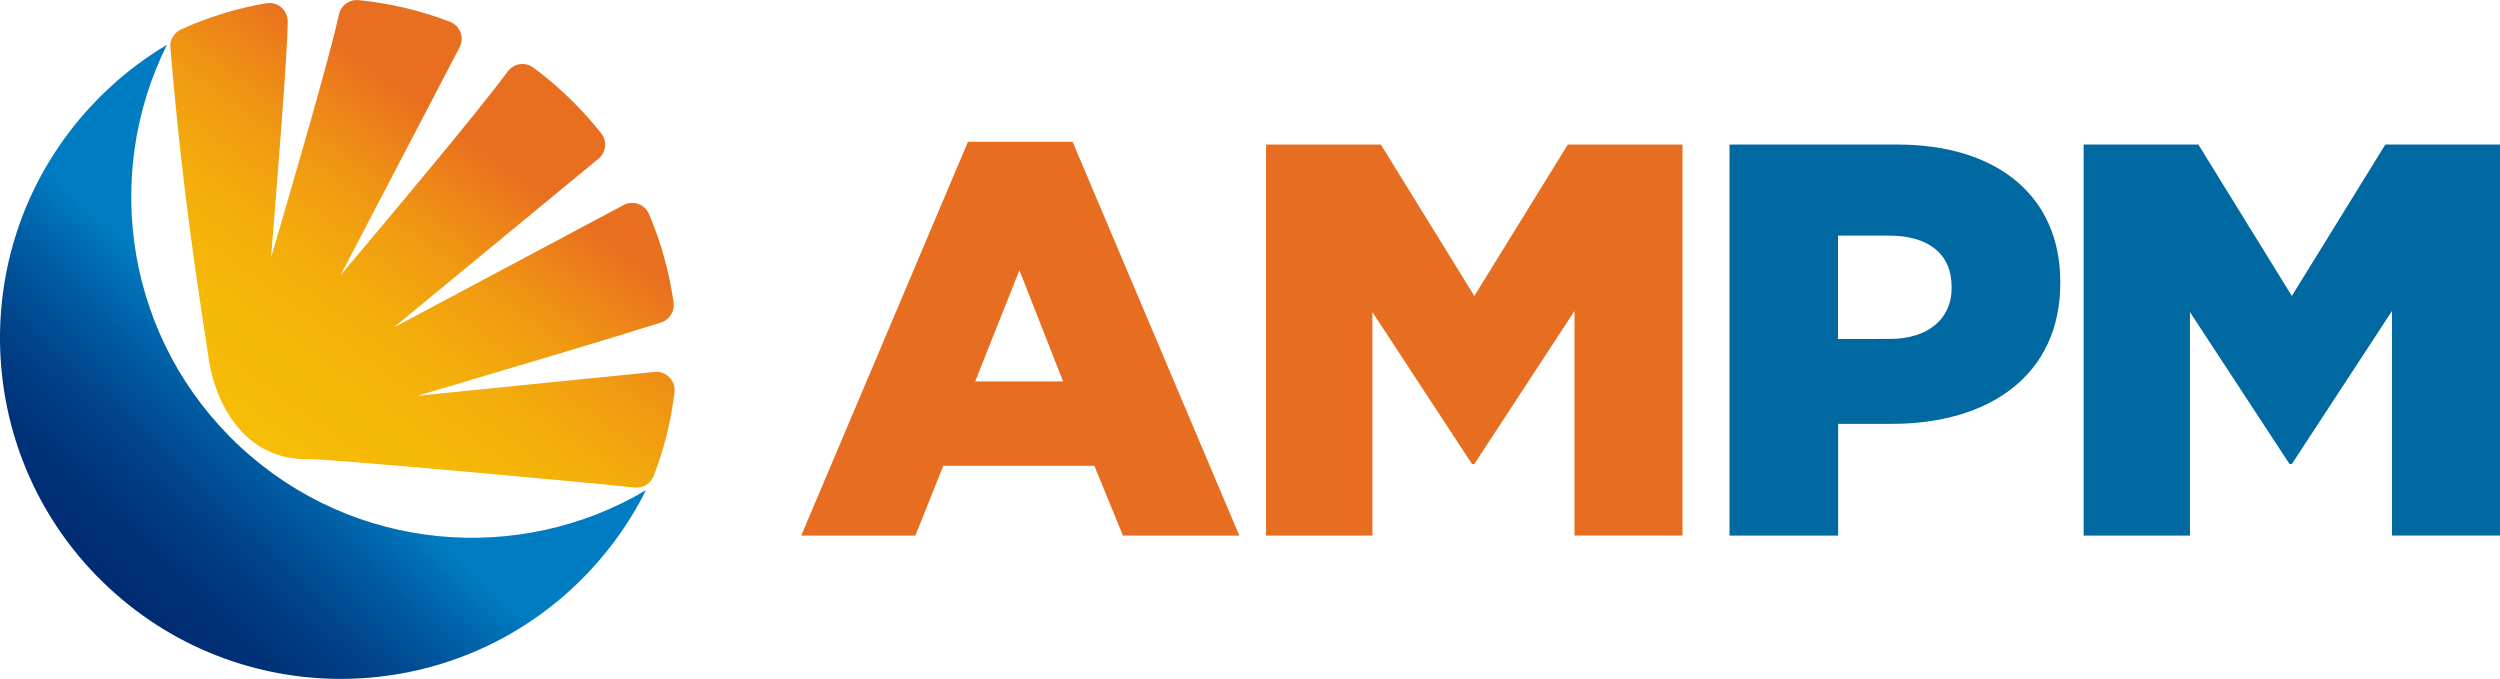
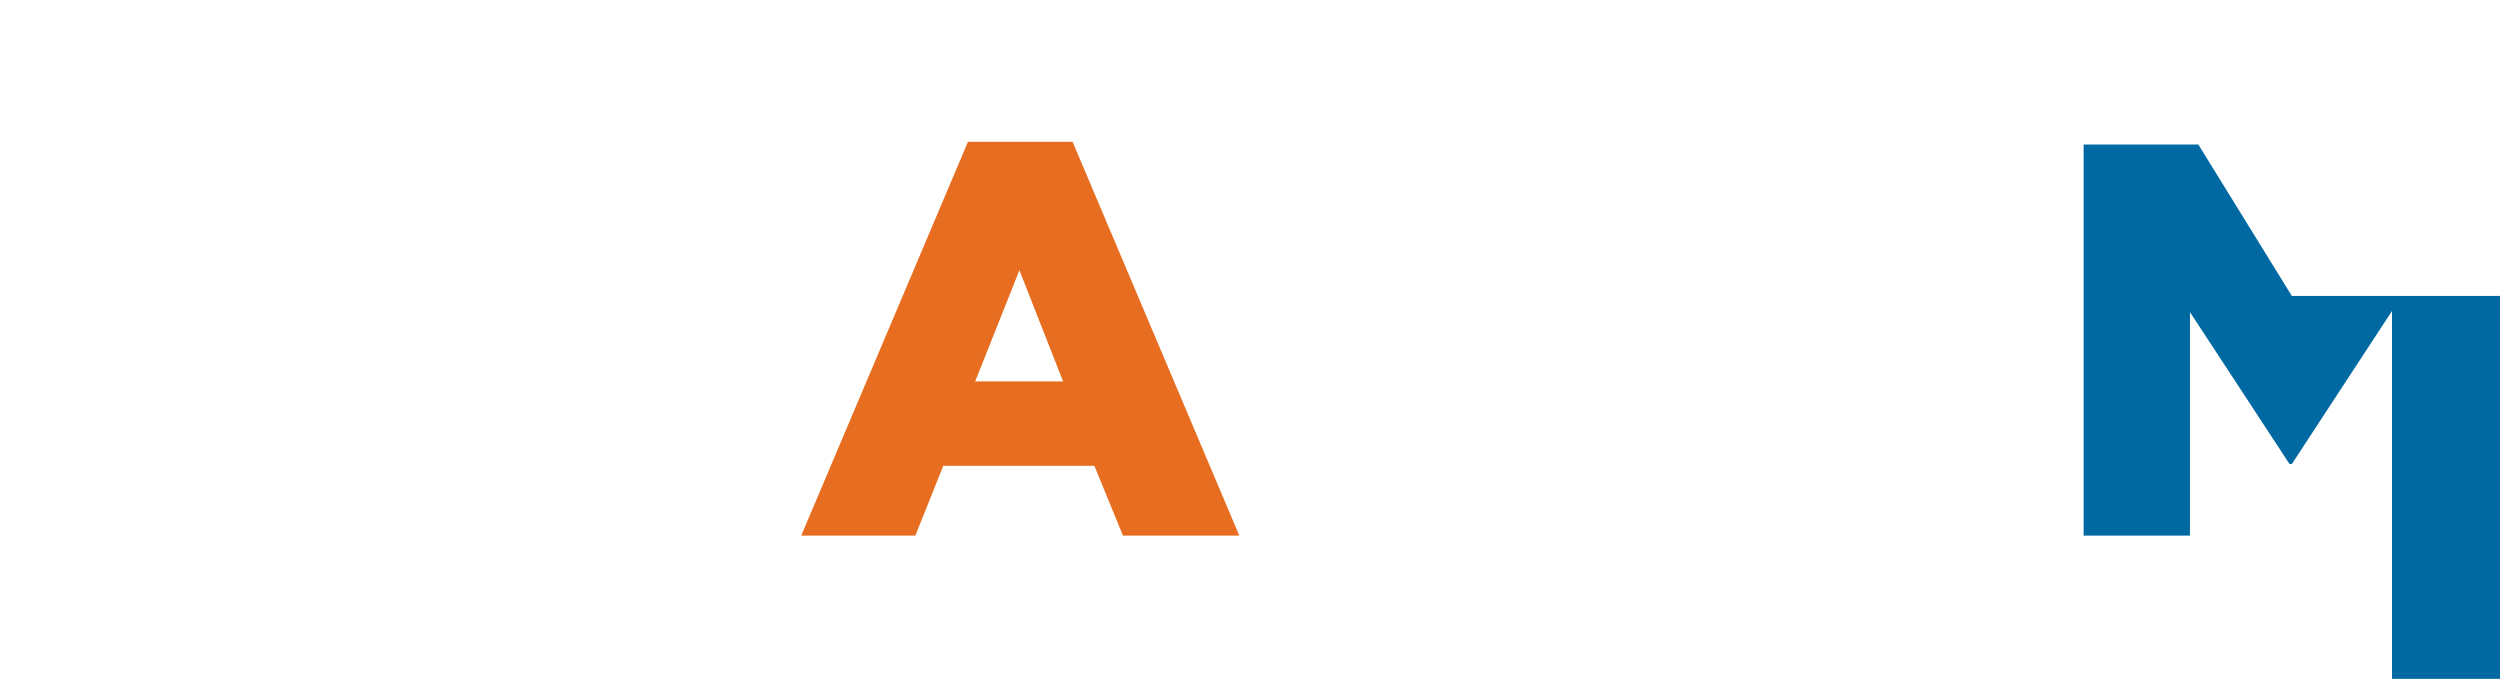
<svg xmlns="http://www.w3.org/2000/svg" version="1.1" id="Layer_1" x="0px" y="0px" viewBox="0 0 720 195.52" style="enable-background:new 0 0 720 195.52;" xml:space="preserve">
  <style type="text/css">
	.st0{fill:#E76E20;}
	.st1{fill:#0069A2;}
	.st2{fill:url(#SVGID_1_);}
	.st3{fill:url(#SVGID_00000085218318388984941510000007463266339370107054_);}
</style>
  <g>
    <g>
      <path class="st0" d="M278.77,40.84h30.14l48.02,113.42h-33.52l-8.23-20.11h-43.51l-8.05,20.11h-32.87L278.77,40.84z     M306.17,109.85l-12.58-32.02l-12.74,32.02H306.17z" />
-       <path class="st0" d="M364.66,41.63h33.03l26.92,43.6l26.92-43.6h33.03v112.61h-31.11V89.57l-28.85,44.08h-0.65l-28.7-43.76v64.36    h-30.62V41.63H364.66z" />
-       <path class="st1" d="M498.1,41.63h48.36c28.52,0,46.9,14.64,46.9,39.58v0.32c0,26.54-20.47,40.54-48.51,40.54h-15.47v32.18H498.1    V41.63z M544.19,97.62c11.12,0,17.88-5.8,17.88-14.64v-0.32c0-9.66-6.77-14.8-18.06-14.8h-14.66v29.77L544.19,97.62L544.19,97.62z    " />
-       <path class="st1" d="M600.1,41.63h33.03l26.92,43.6l26.92-43.6H720v112.61h-31.11V89.57l-28.85,44.08h-0.65l-28.68-43.76v64.36    h-30.62V41.63H600.1z" />
+       <path class="st1" d="M600.1,41.63h33.03l26.92,43.6H720v112.61h-31.11V89.57l-28.85,44.08h-0.65l-28.68-43.76v64.36    h-30.62V41.63H600.1z" />
    </g>
    <g>
      <linearGradient id="SVGID_1_" gradientUnits="userSpaceOnUse" x1="24.596" y1="366.602" x2="83.12" y2="428.651" gradientTransform="matrix(1 0 0 -1 0 541.953)">
        <stop offset="0.107" style="stop-color:#002B72" />
        <stop offset="0.28" style="stop-color:#003178" />
        <stop offset="0.506" style="stop-color:#004188" />
        <stop offset="0.759" style="stop-color:#005CA2" />
        <stop offset="1" style="stop-color:#007CC2" />
      </linearGradient>
-       <path class="st2" d="M186.04,141.18c-4.09,8.2-9.43,15.97-15.99,23.03c-36.92,39.7-99.04,41.95-138.74,5.03    S-10.64,70.2,26.28,30.5c6.56-7.05,13.92-12.94,21.81-17.61C29.14,50.85,36.47,98.24,69.11,128.6S149.55,162.83,186.04,141.18z" />
      <linearGradient id="SVGID_00000066517245033314628980000018264430391537203093_" gradientUnits="userSpaceOnUse" x1="80.52" y1="415.483" x2="144.15" y2="502.251" gradientTransform="matrix(1 0 0 -1 0 541.953)">
        <stop offset="0" style="stop-color:#F6BC06" />
        <stop offset="0.225" style="stop-color:#F5B807" />
        <stop offset="0.437" style="stop-color:#F3AD0B" />
        <stop offset="0.643" style="stop-color:#F09A11" />
        <stop offset="0.845" style="stop-color:#EC7F1A" />
        <stop offset="0.947" style="stop-color:#E96F20" />
      </linearGradient>
-       <path style="fill:url(#SVGID_00000066517245033314628980000018264430391537203093_);" d="M192.79,108.66    c-1.11-1.13-2.69-1.71-4.26-1.55c-10.35,1.03-46.09,4.61-68.25,6.87c21.38-6.33,56.74-16.84,70.1-21.09    c2.44-0.78,3.96-3.19,3.61-5.74c-1.24-8.83-3.63-17.43-7.08-25.53c-0.58-1.36-1.69-2.4-3.08-2.89s-2.92-0.38-4.22,0.32    l-66.25,35.29l59-48.63c2.21-1.82,2.56-5.07,0.78-7.31c-2.5-3.17-5.2-6.19-8.01-9.01c-3.61-3.61-7.5-6.95-11.54-9.93    c-2.33-1.72-5.61-1.23-7.33,1.1c-9.28,12.48-32.37,39.91-48.18,58.71l34.29-65.66c0.69-1.33,0.78-2.89,0.26-4.29    c-0.53-1.4-1.63-2.52-3.04-3.05c-8.43-3.24-17.29-5.33-26.32-6.23c-2.65-0.26-5.09,1.5-5.65,4.12    C94.89,16.74,84.26,53.04,78.06,74.2c1.84-22.75,4.77-59.15,4.8-68.07c0-1.55-0.68-3.02-1.85-4.02c-1.19-1-2.75-1.43-4.26-1.17    C68.22,2.37,59.92,4.91,52.1,8.5c-2.01,0.93-3.24,3.02-3.04,5.22c2.63,30.68,5.44,53.49,10.68,87.1    c1.62,14.88,10.32,31.99,29.53,31.41c4.96-0.09,80.78,6.75,93.5,8.18c0.2,0.01,0.39,0.03,0.59,0.03c2.14,0,4.11-1.32,4.89-3.35    c3.01-7.73,5.03-15.86,6.01-24.16C194.44,111.38,193.9,109.81,192.79,108.66z" />
    </g>
  </g>
</svg>